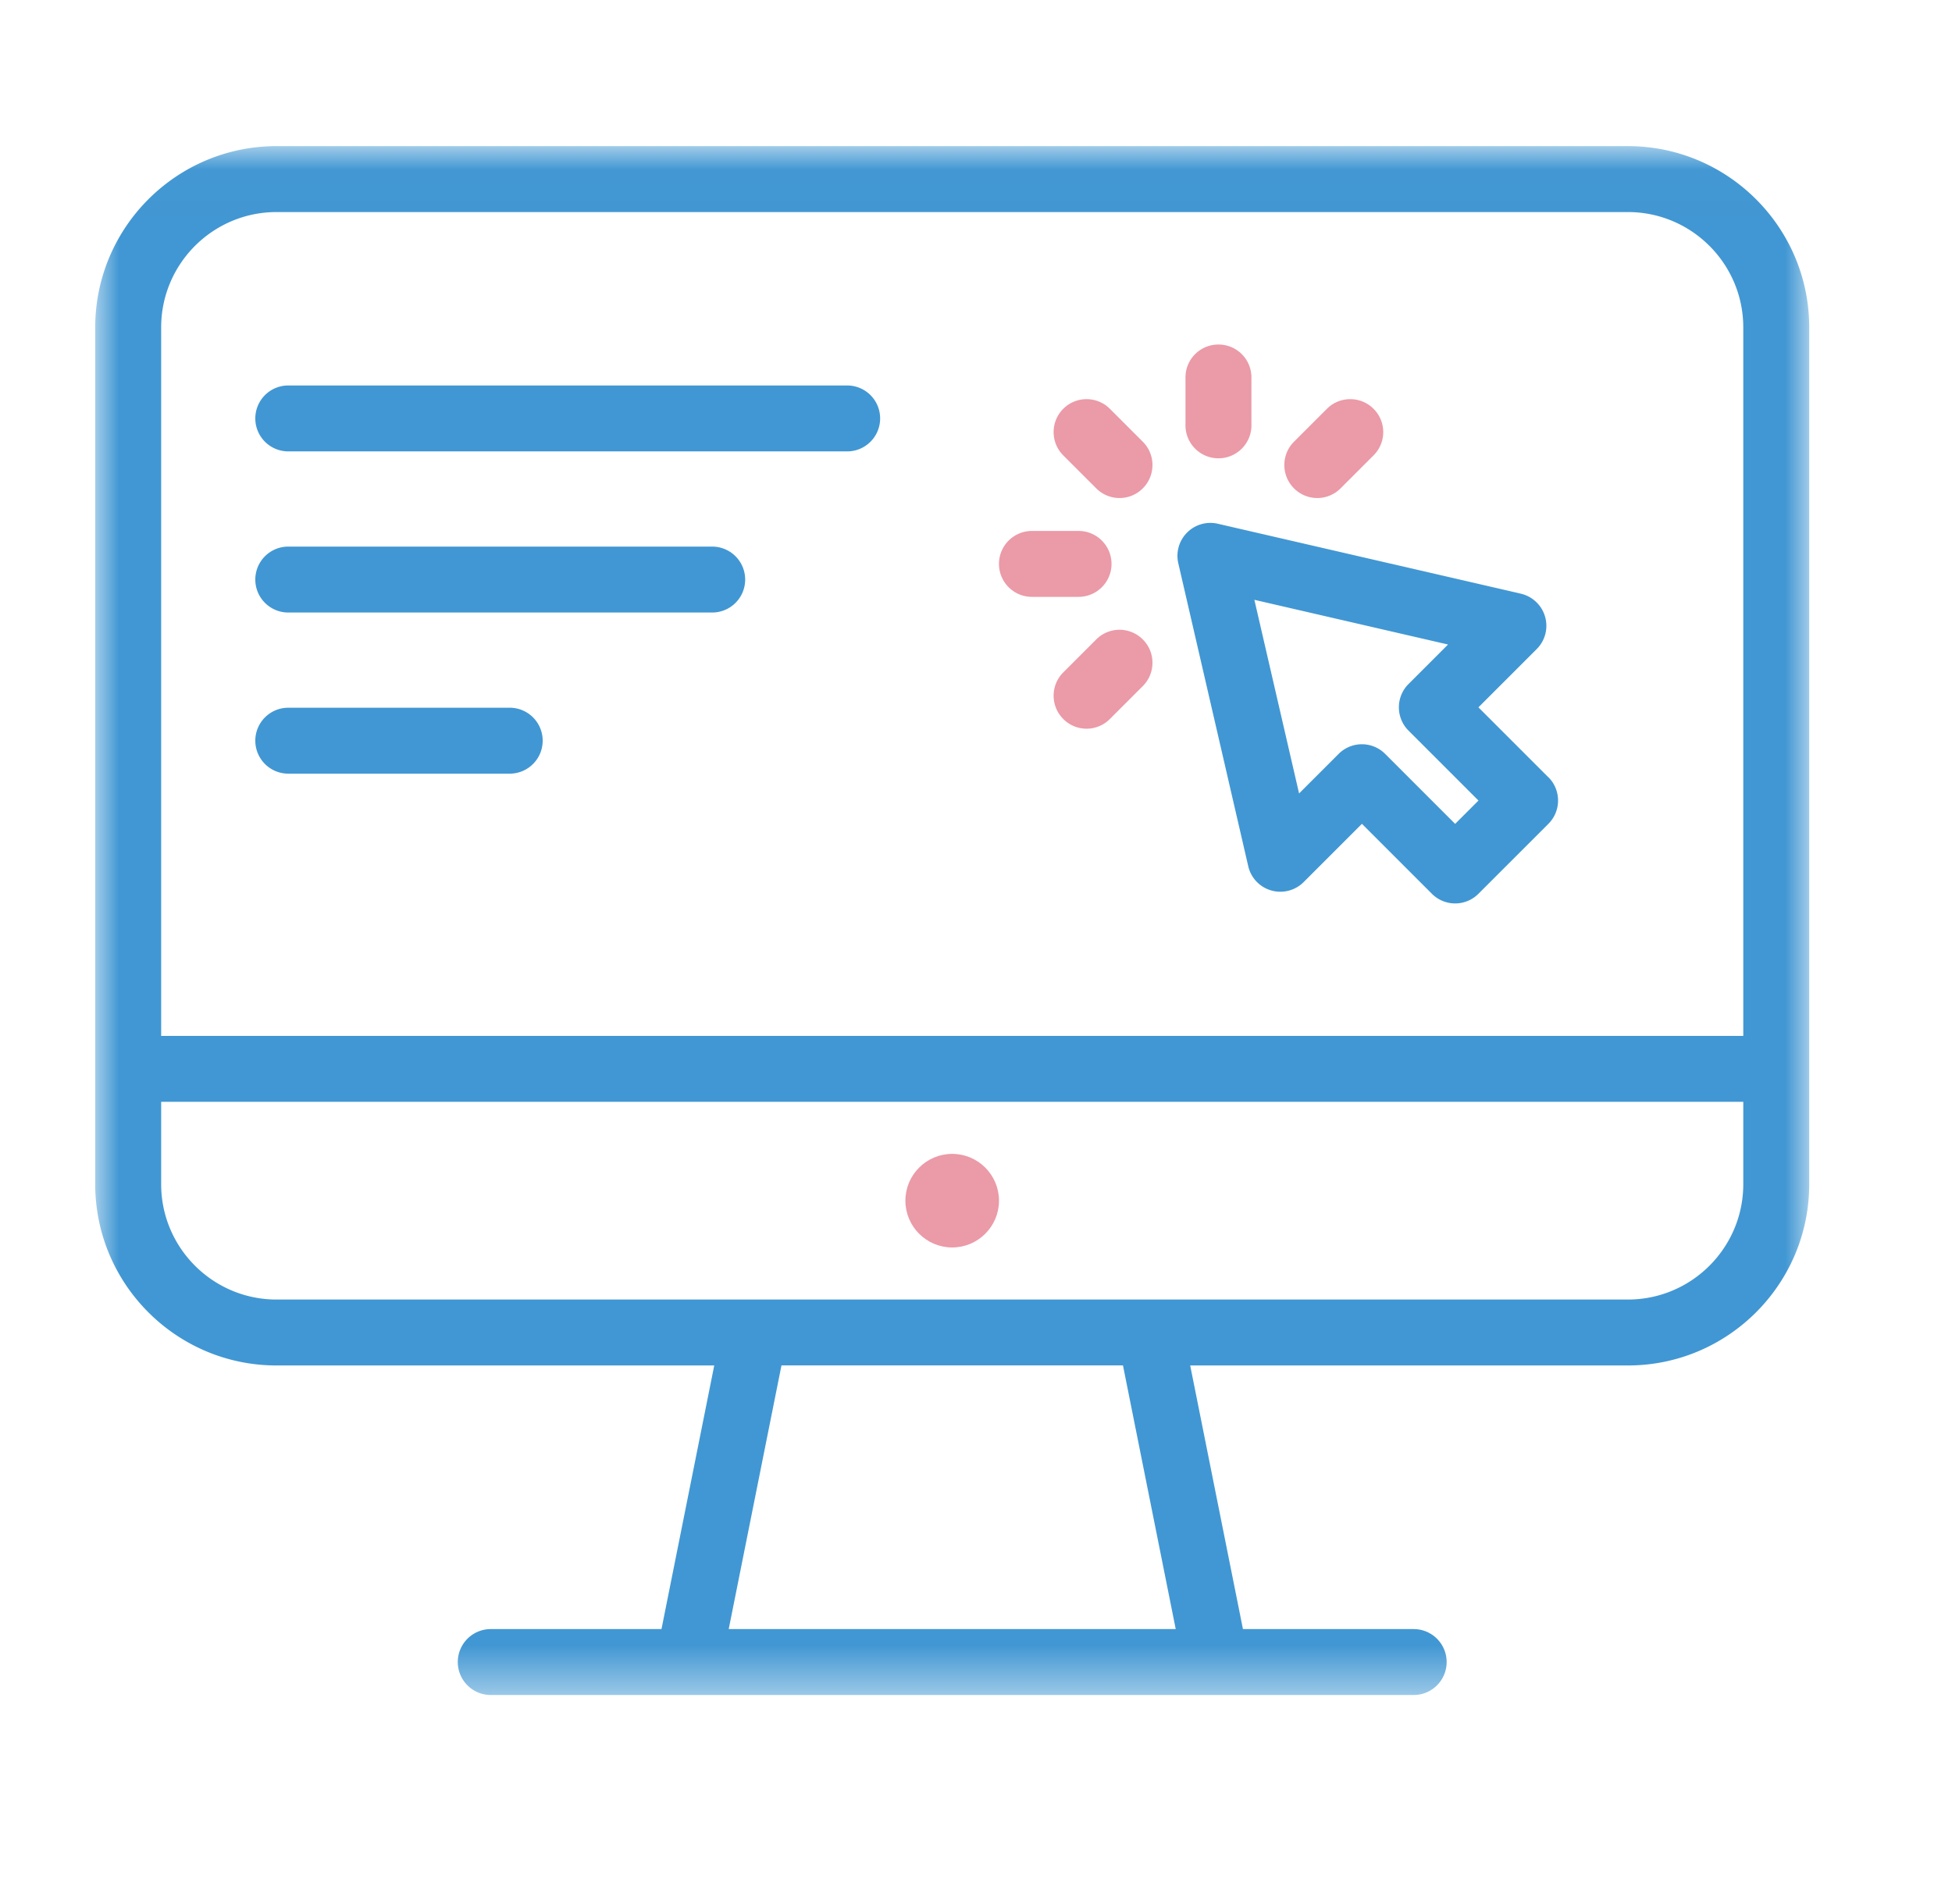
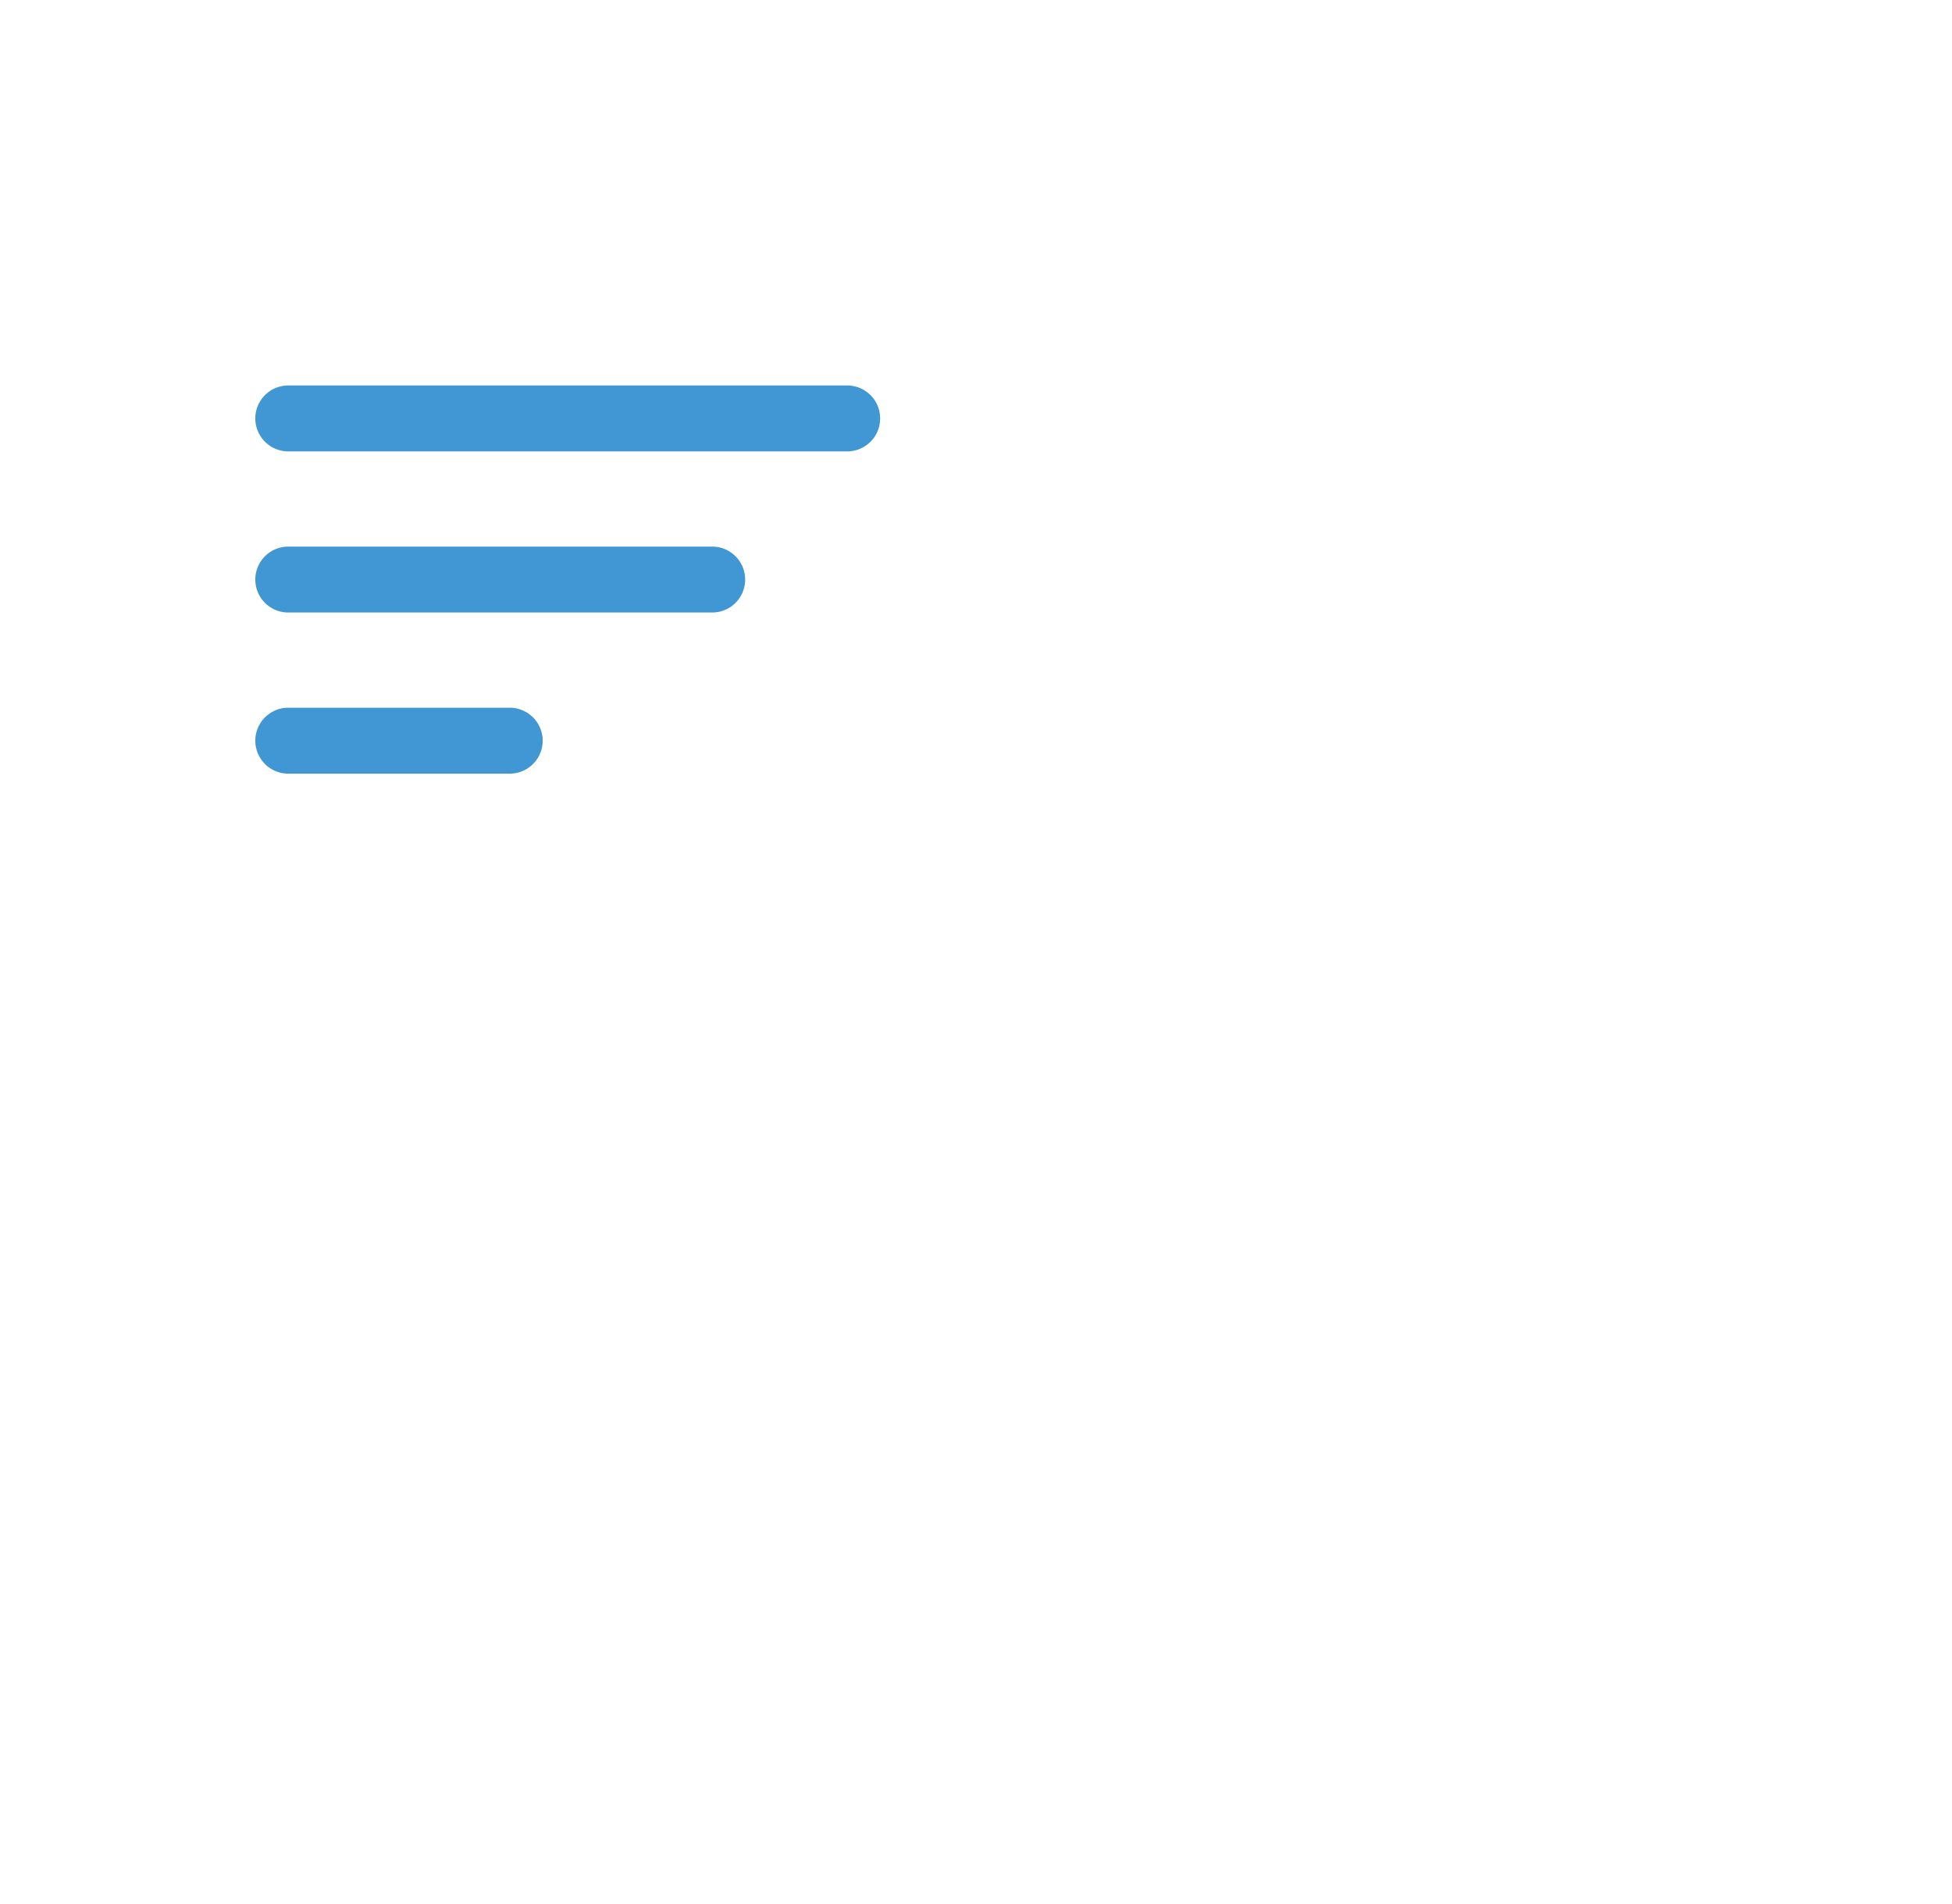
<svg xmlns="http://www.w3.org/2000/svg" xmlns:xlink="http://www.w3.org/1999/xlink" width="41" height="40">
  <defs>
    <path id="A" d="M0 .016h36v32.538H0z" />
  </defs>
  <g fill="none" fill-rule="evenodd">
    <g transform="translate(2 3)">
      <g transform="translate(0 .054)">
        <mask id="B" fill="#fff">
          <use xlink:href="#A" />
        </mask>
-         <path d="M1.385 15.939V3.824c0-1.336 1.087-2.423 2.423-2.423h28.385c1.336 0 2.423 1.087 2.423 2.423v14.885H1.385v-1.385-1.385zm33.231 5.885c0 1.336-1.087 2.423-2.423 2.423H3.808c-1.336 0-2.423-1.087-2.423-2.423v-1.731h33.231v1.731h0zM13.306 31.17l1.108-5.539h7.173l1.108 5.539h-9.388zM32.192.016H3.808C1.708.016 0 1.724 0 3.824v15.577 2.423c0 2.1 1.708 3.808 3.808 3.808h9.194l-1.108 5.538H8.308a.69.69 0 1 0 0 1.385h19.385a.69.69 0 1 0 0-1.385h-3.586l-1.108-5.538h9.194c2.1 0 3.808-1.708 3.808-3.808v-2.423V3.824c0-2.1-1.708-3.808-3.808-3.808h0z" fill="#4197d3" mask="url(#B)" />
      </g>
-       <path d="M18 21.241c-.542 0-.983.441-.983.983s.441.983.983.983.983-.441.983-.983-.441-.983-.983-.983" fill="#eb9aa7" />
-       <path d="M28.564 14.308l-1.469-1.469a.69.69 0 0 0-.979 0l-.83.83-.939-4.068 4.068.939-.83.83c-.27.27-.27.709 0 .979l1.469 1.469-.49.49zm1.958-.979l-1.469-1.469 1.224-1.224a.69.69 0 0 0 .176-.68c-.069-.242-.265-.427-.51-.484l-6.364-1.469c-.233-.054-.476.016-.645.185s-.239.413-.185.645l1.469 6.364a.69.69 0 0 0 .484.51c.242.069.502.002.68-.176l1.224-1.224 1.469 1.469a.69.69 0 0 0 .979 0l1.469-1.469c.27-.27.27-.709 0-.979h0z" fill="#4197d3" />
      <g fill="#eb9aa7">
-         <path d="M22.004 6.28l-.692-.692c-.27-.27-.709-.27-.979 0s-.27.709 0 .979l.692.692a.69.69 0 0 0 .979 0c.27-.27.27-.709 0-.979m-1.35 1.874h-.979a.692.692 0 1 0 0 1.385h.979a.692.692 0 1 0 0-1.385" />
-         <path d="M22.004 10.434a.69.69 0 0 0-.979 0l-.692.692c-.27.27-.27.709 0 .979a.69.69 0 0 0 .979 0l.692-.692c.27-.27.27-.709 0-.979m4.846-4.846c-.27-.27-.709-.27-.979 0l-.692.692c-.27.27-.27.709 0 .979a.69.69 0 0 0 .979 0l.692-.692a.69.69 0 0 0 0-.979m-3.258-1.35a.69.69 0 0 0-.692.692v.979a.693.693 0 1 0 1.385 0V4.93a.69.69 0 0 0-.692-.692" />
-       </g>
+         </g>
    </g>
-     <path d="M8.092 8.098H6.055a.692.692 0 1 0 0 1.385h11.739a.692.692 0 1 0 0-1.385H8.092zm0 3.385H6.055a.692.692 0 1 0 0 1.385h8.904a.692.692 0 1 0 0-1.385H8.092zm0 3.385H6.055a.692.692 0 1 0 0 1.385h4.651a.692.692 0 1 0 0-1.385" fill="#4197d3" />
+     <path d="M8.092 8.098H6.055a.692.692 0 1 0 0 1.385h11.739a.692.692 0 1 0 0-1.385H8.092zm0 3.385H6.055a.692.692 0 1 0 0 1.385h8.904a.692.692 0 1 0 0-1.385zm0 3.385H6.055a.692.692 0 1 0 0 1.385h4.651a.692.692 0 1 0 0-1.385" fill="#4197d3" />
  </g>
</svg>